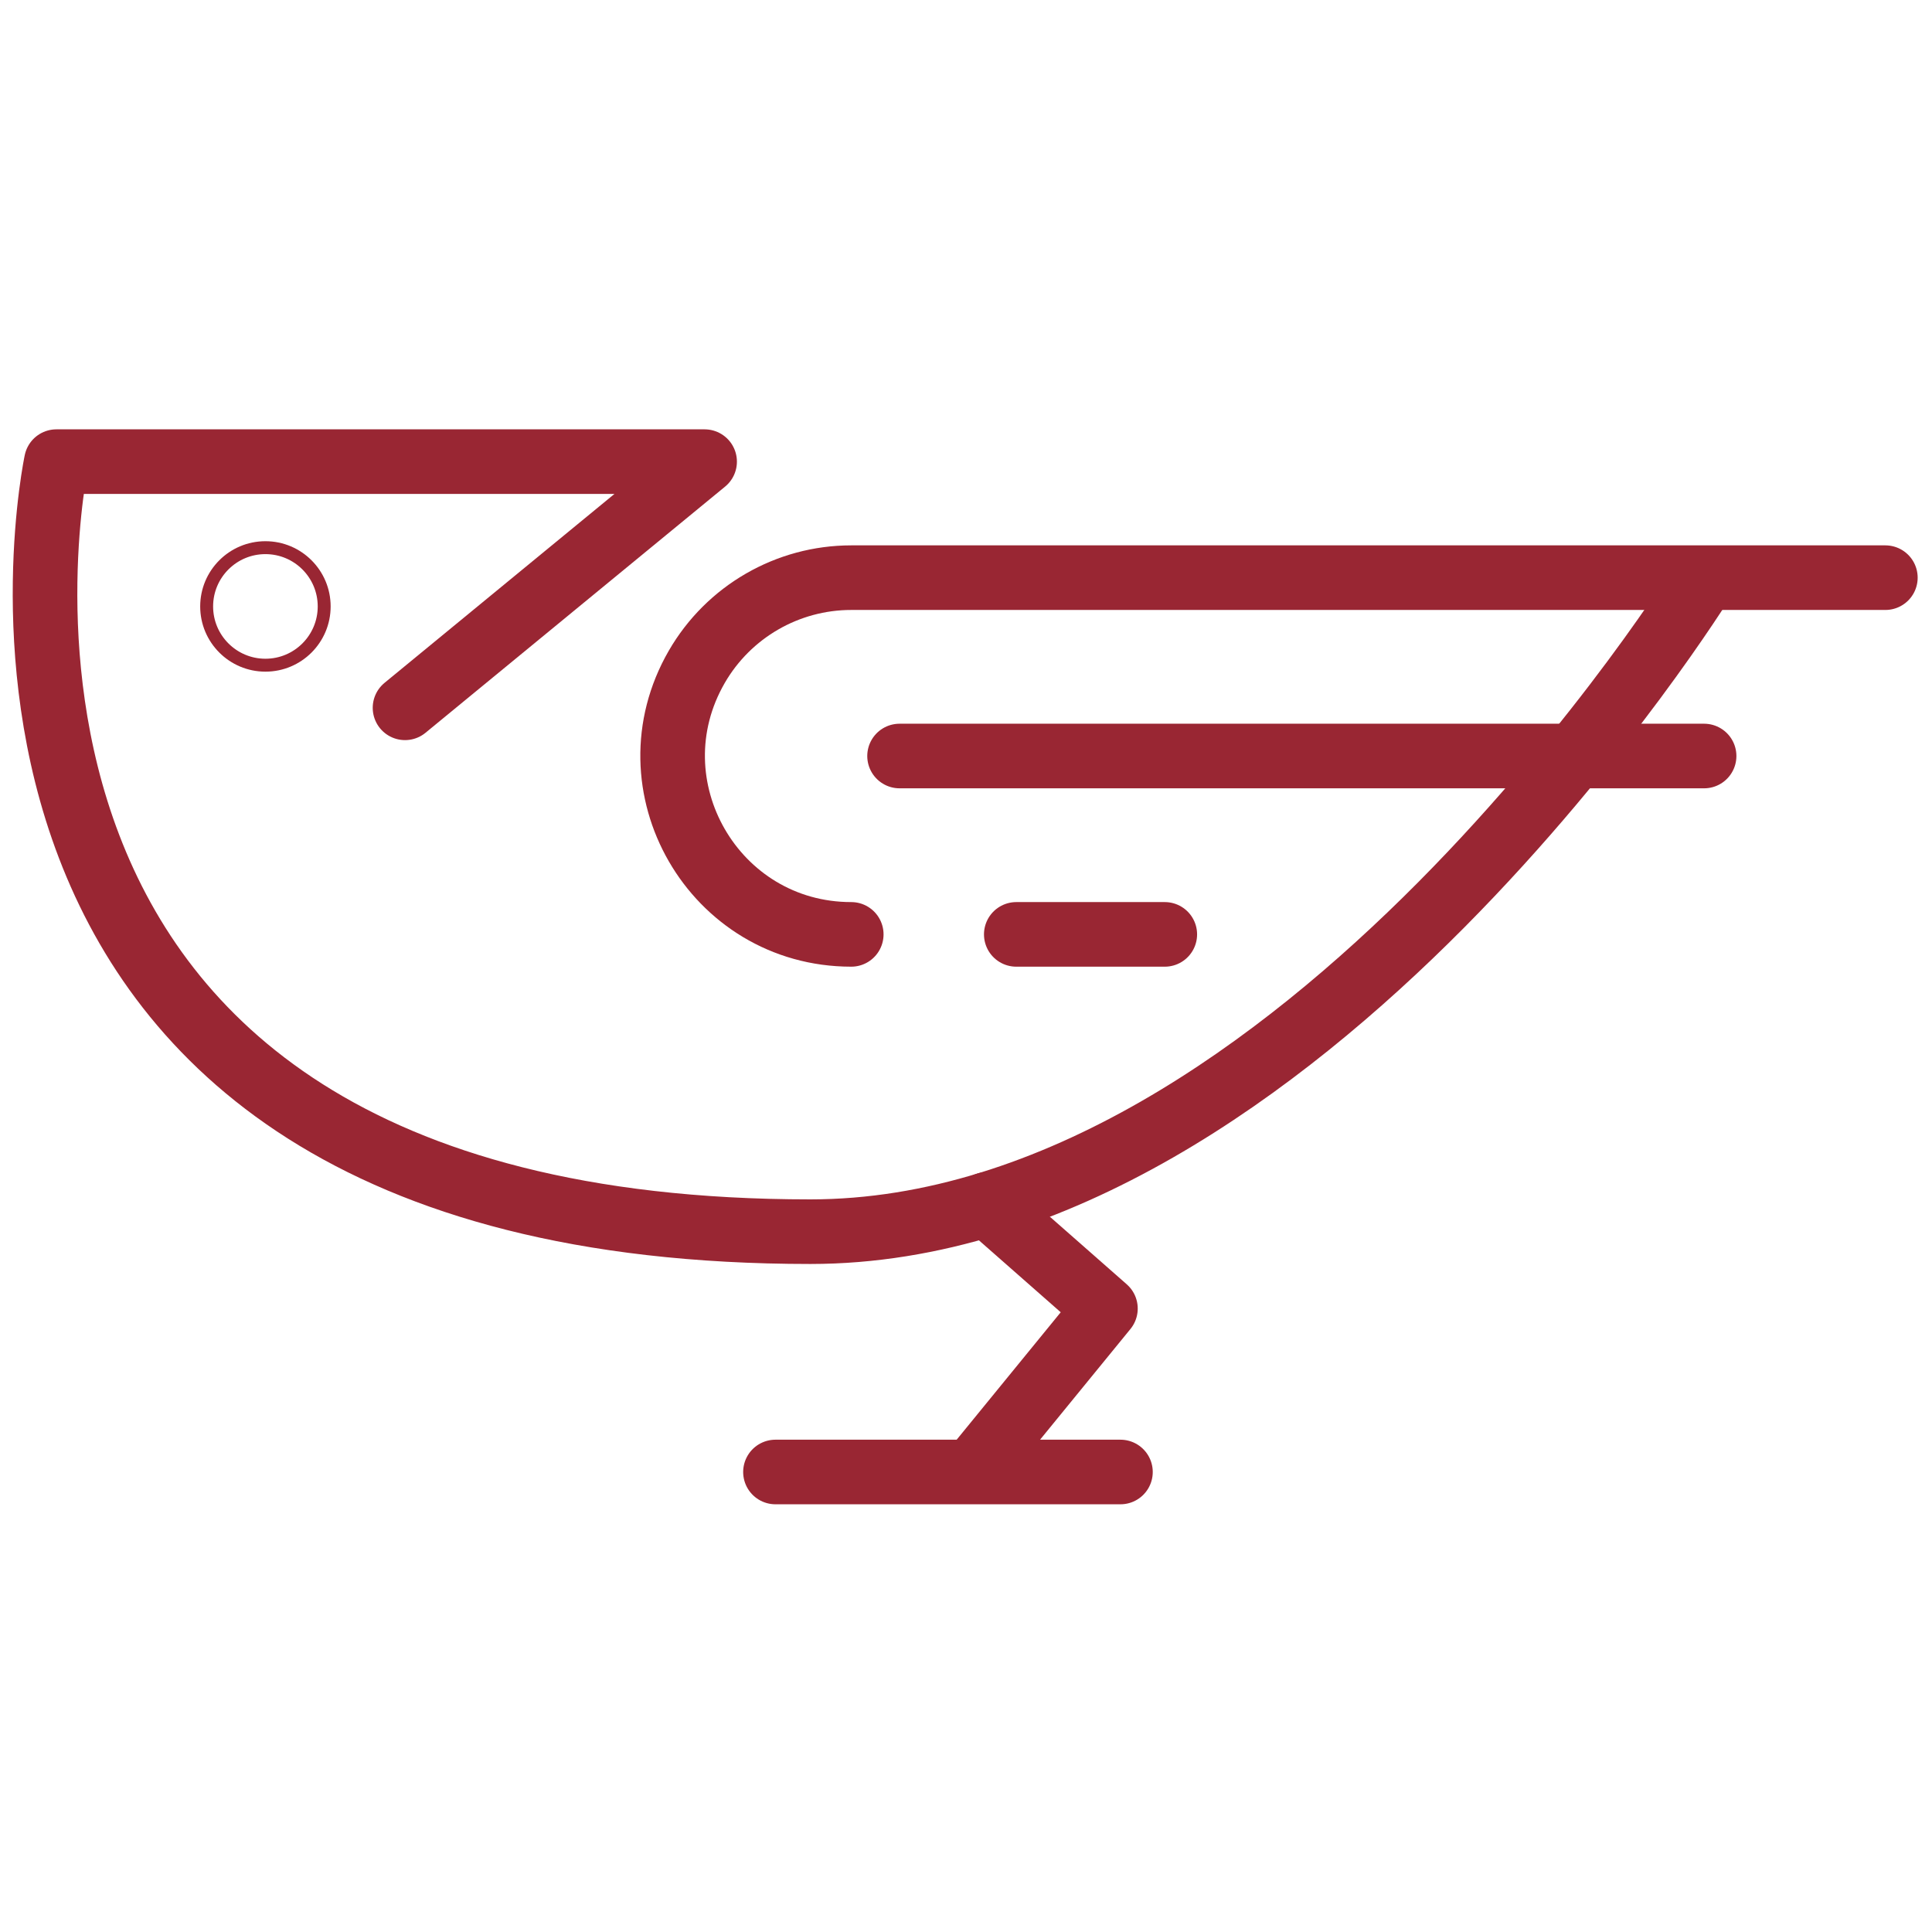
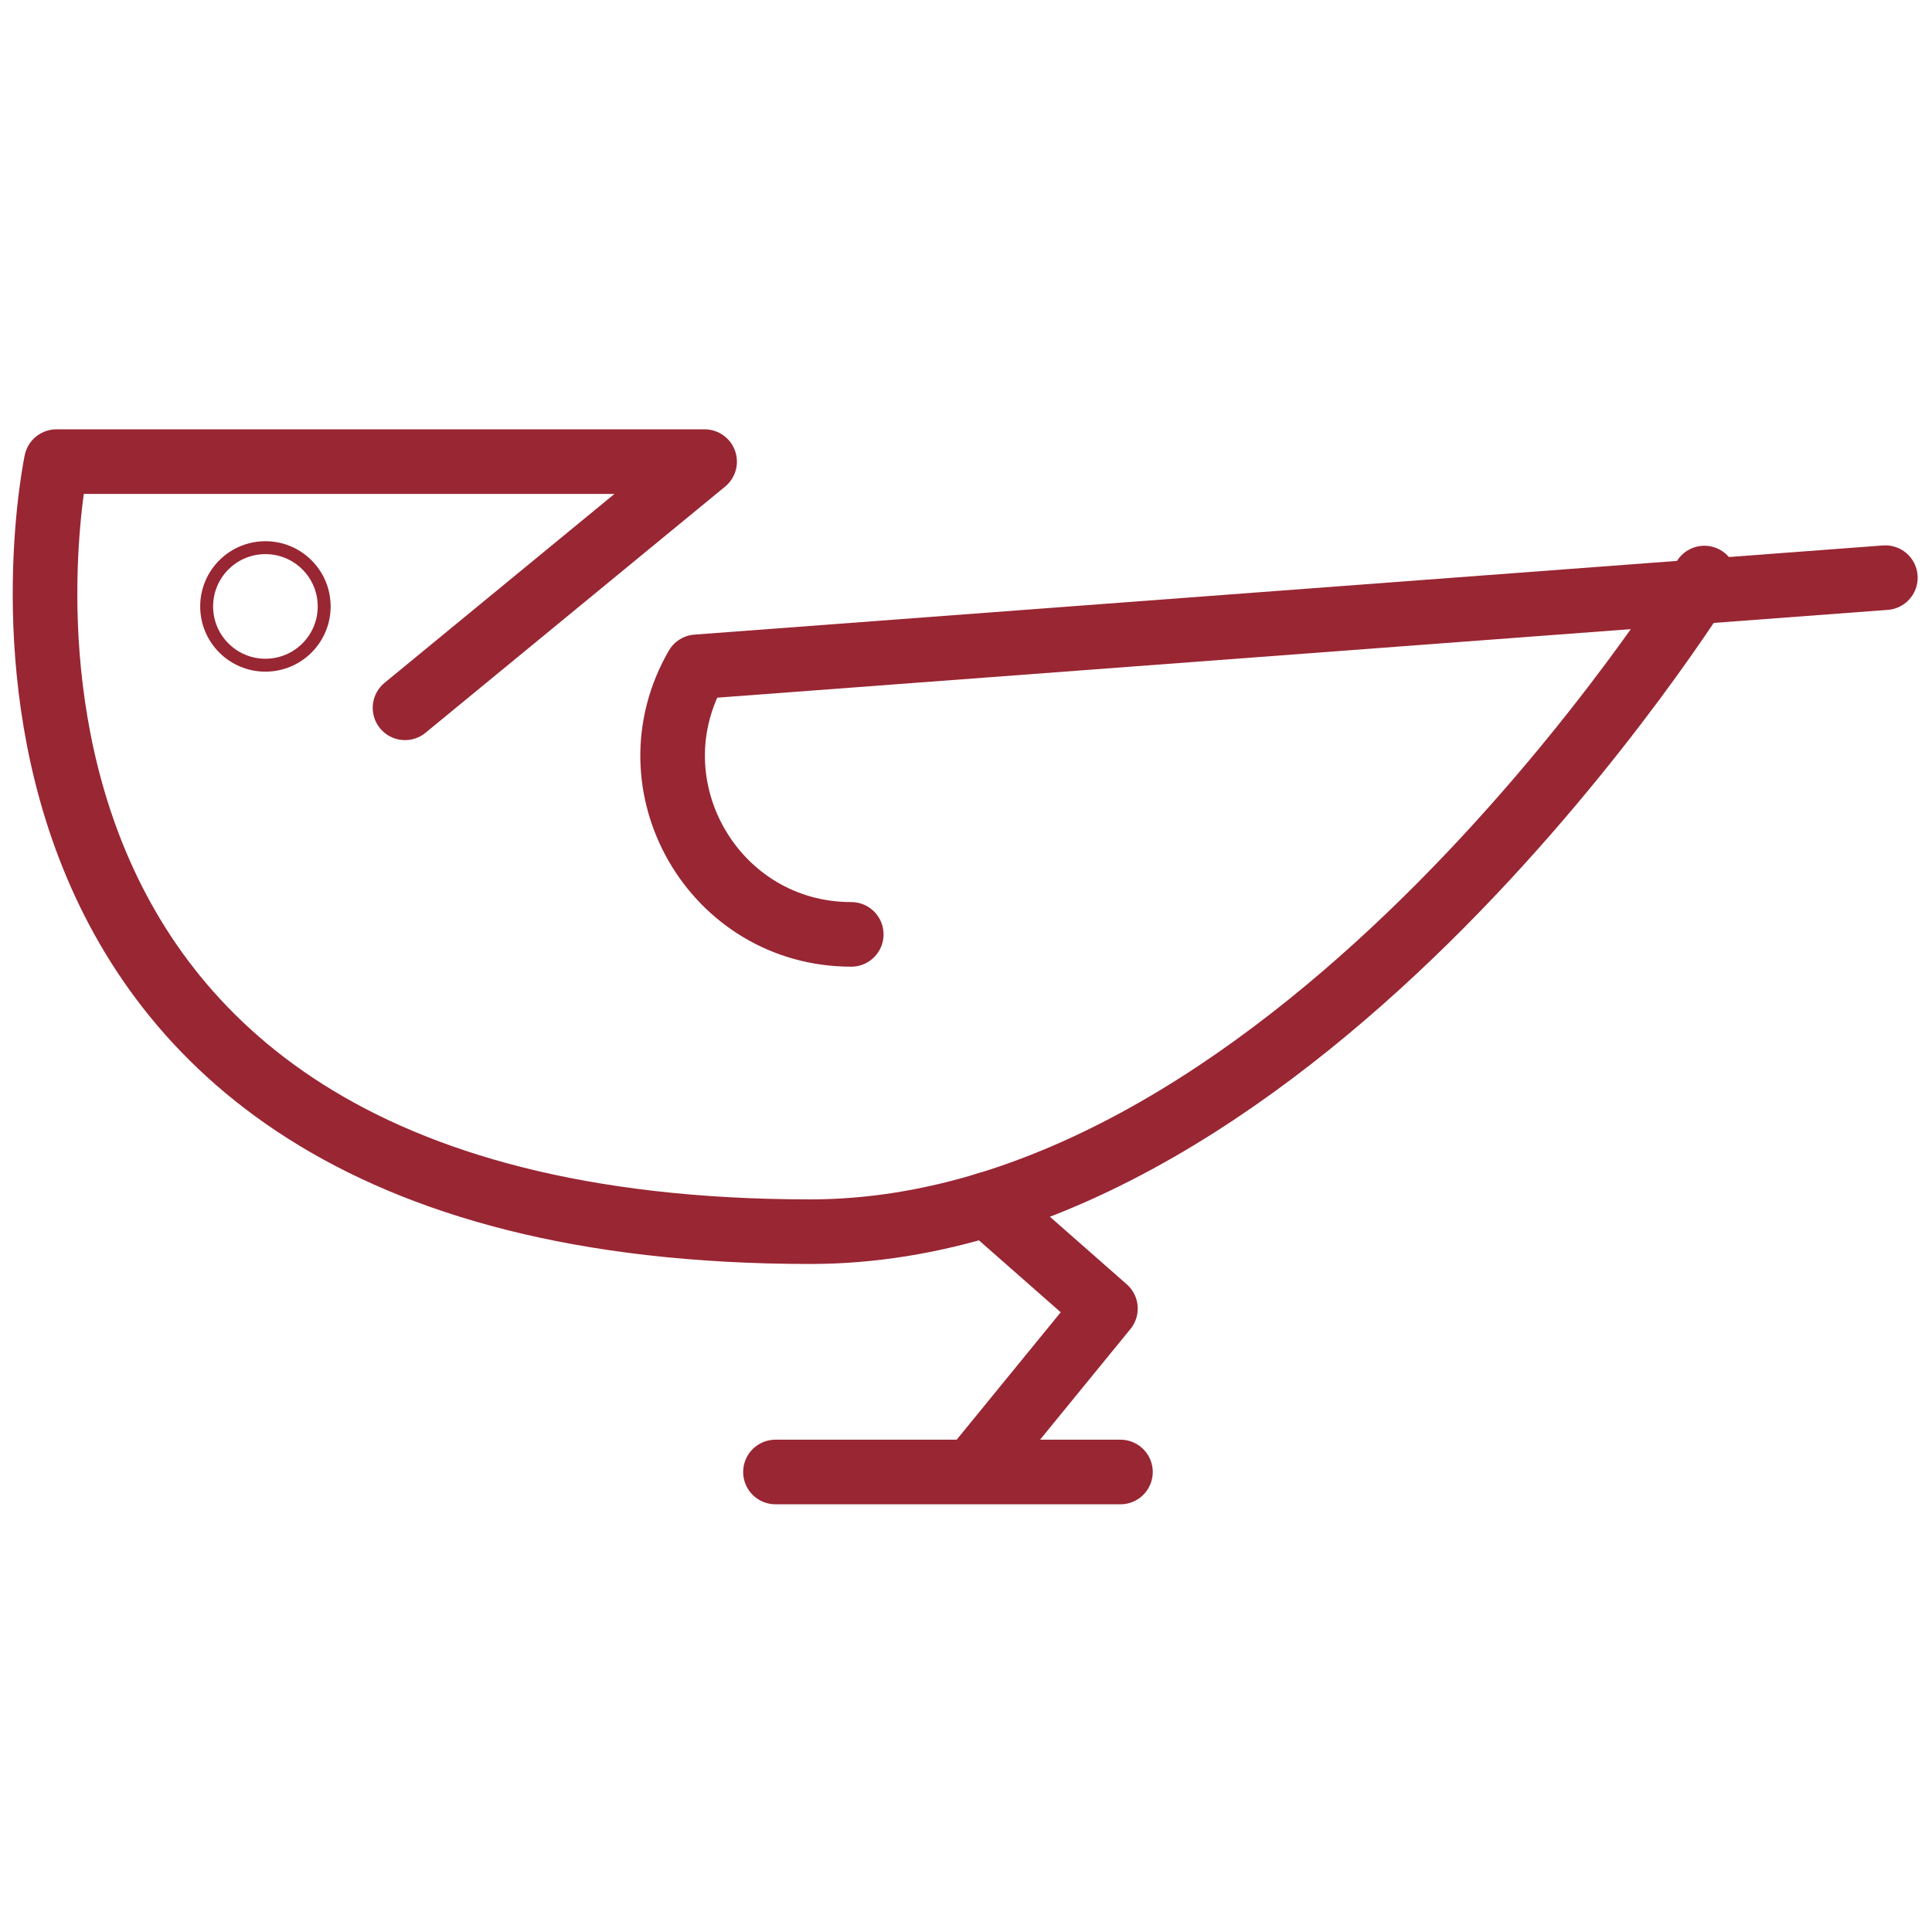
<svg xmlns="http://www.w3.org/2000/svg" viewBox="0 0 300 300" width="300" height="300">
  <g data-v-fde0c5aa="" id="8bd88c7d-3267-48f7-9d6e-de901c4d1c3d" stroke="#992633" fill="none" transform="matrix(2.006, 0, 0, 2.006, 786.016, -489.987)">
    <path d="M -360.481 299.051 L -337.29 279.995 L -387.468 279.995 C -387.468 279.995 -400.16 339.602 -329.102 339.602 C -291.154 339.602 -259.902 289.006 -259.902 289.006" stroke-width="5" stroke-linecap="round" stroke-linejoin="round" stroke-miterlimit="10" />
-     <path d="M -325.939 316.589 C -336.567 316.589 -343.21 305.081 -337.897 295.878 C -335.429 291.608 -330.871 288.976 -325.939 288.976 L -245.891 288.976 M -315.437 337.488 L -306.264 345.554 L -316.593 358.204 M -331.806 358.204 L -305.101 358.204" stroke-width="5" stroke-linecap="round" stroke-linejoin="round" stroke-miterlimit="10" style="" />
+     <path d="M -325.939 316.589 C -336.567 316.589 -343.21 305.081 -337.897 295.878 L -245.891 288.976 M -315.437 337.488 L -306.264 345.554 L -316.593 358.204 M -331.806 358.204 L -305.101 358.204" stroke-width="5" stroke-linecap="round" stroke-linejoin="round" stroke-miterlimit="10" style="" />
    <circle cx="-371.287" cy="291.203" r="4.549" />
-     <path stroke-width="5" stroke-linecap="round" stroke-linejoin="round" stroke-miterlimit="10" d="M -322.2 302.782 L -259.922 302.782 M -313.165 316.589 L -301.669 316.589" style="" />
  </g>
</svg>